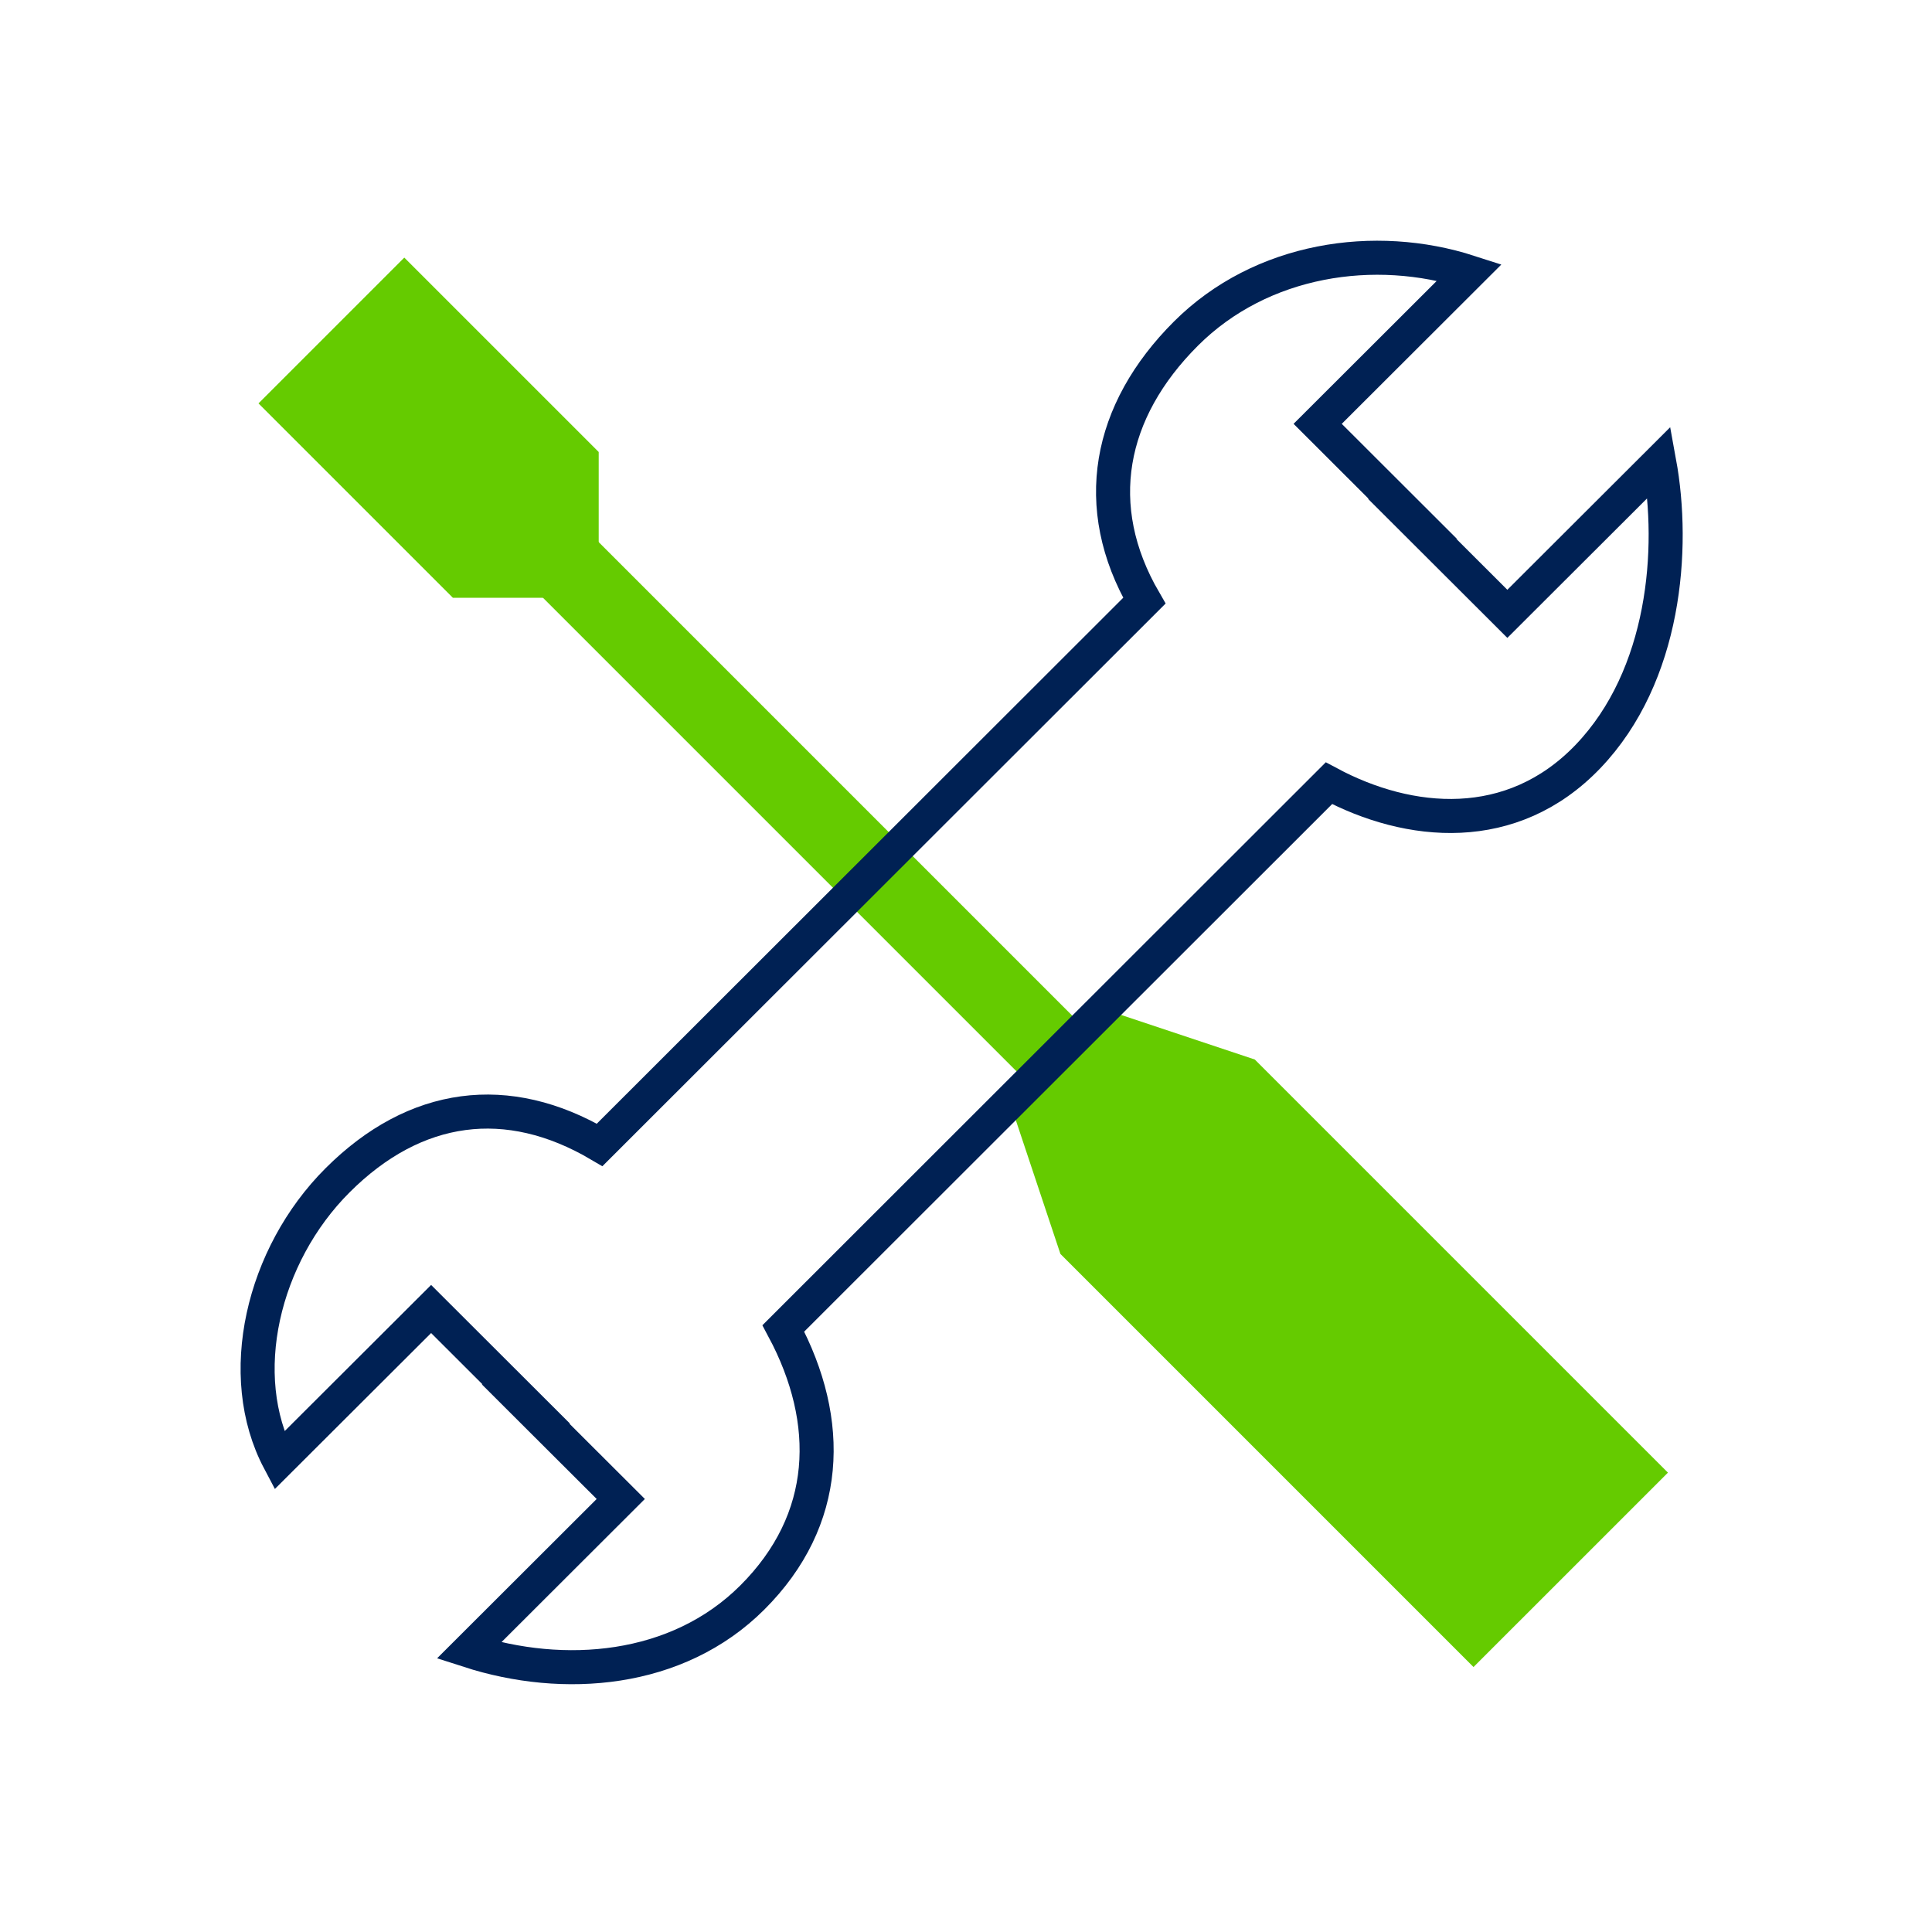
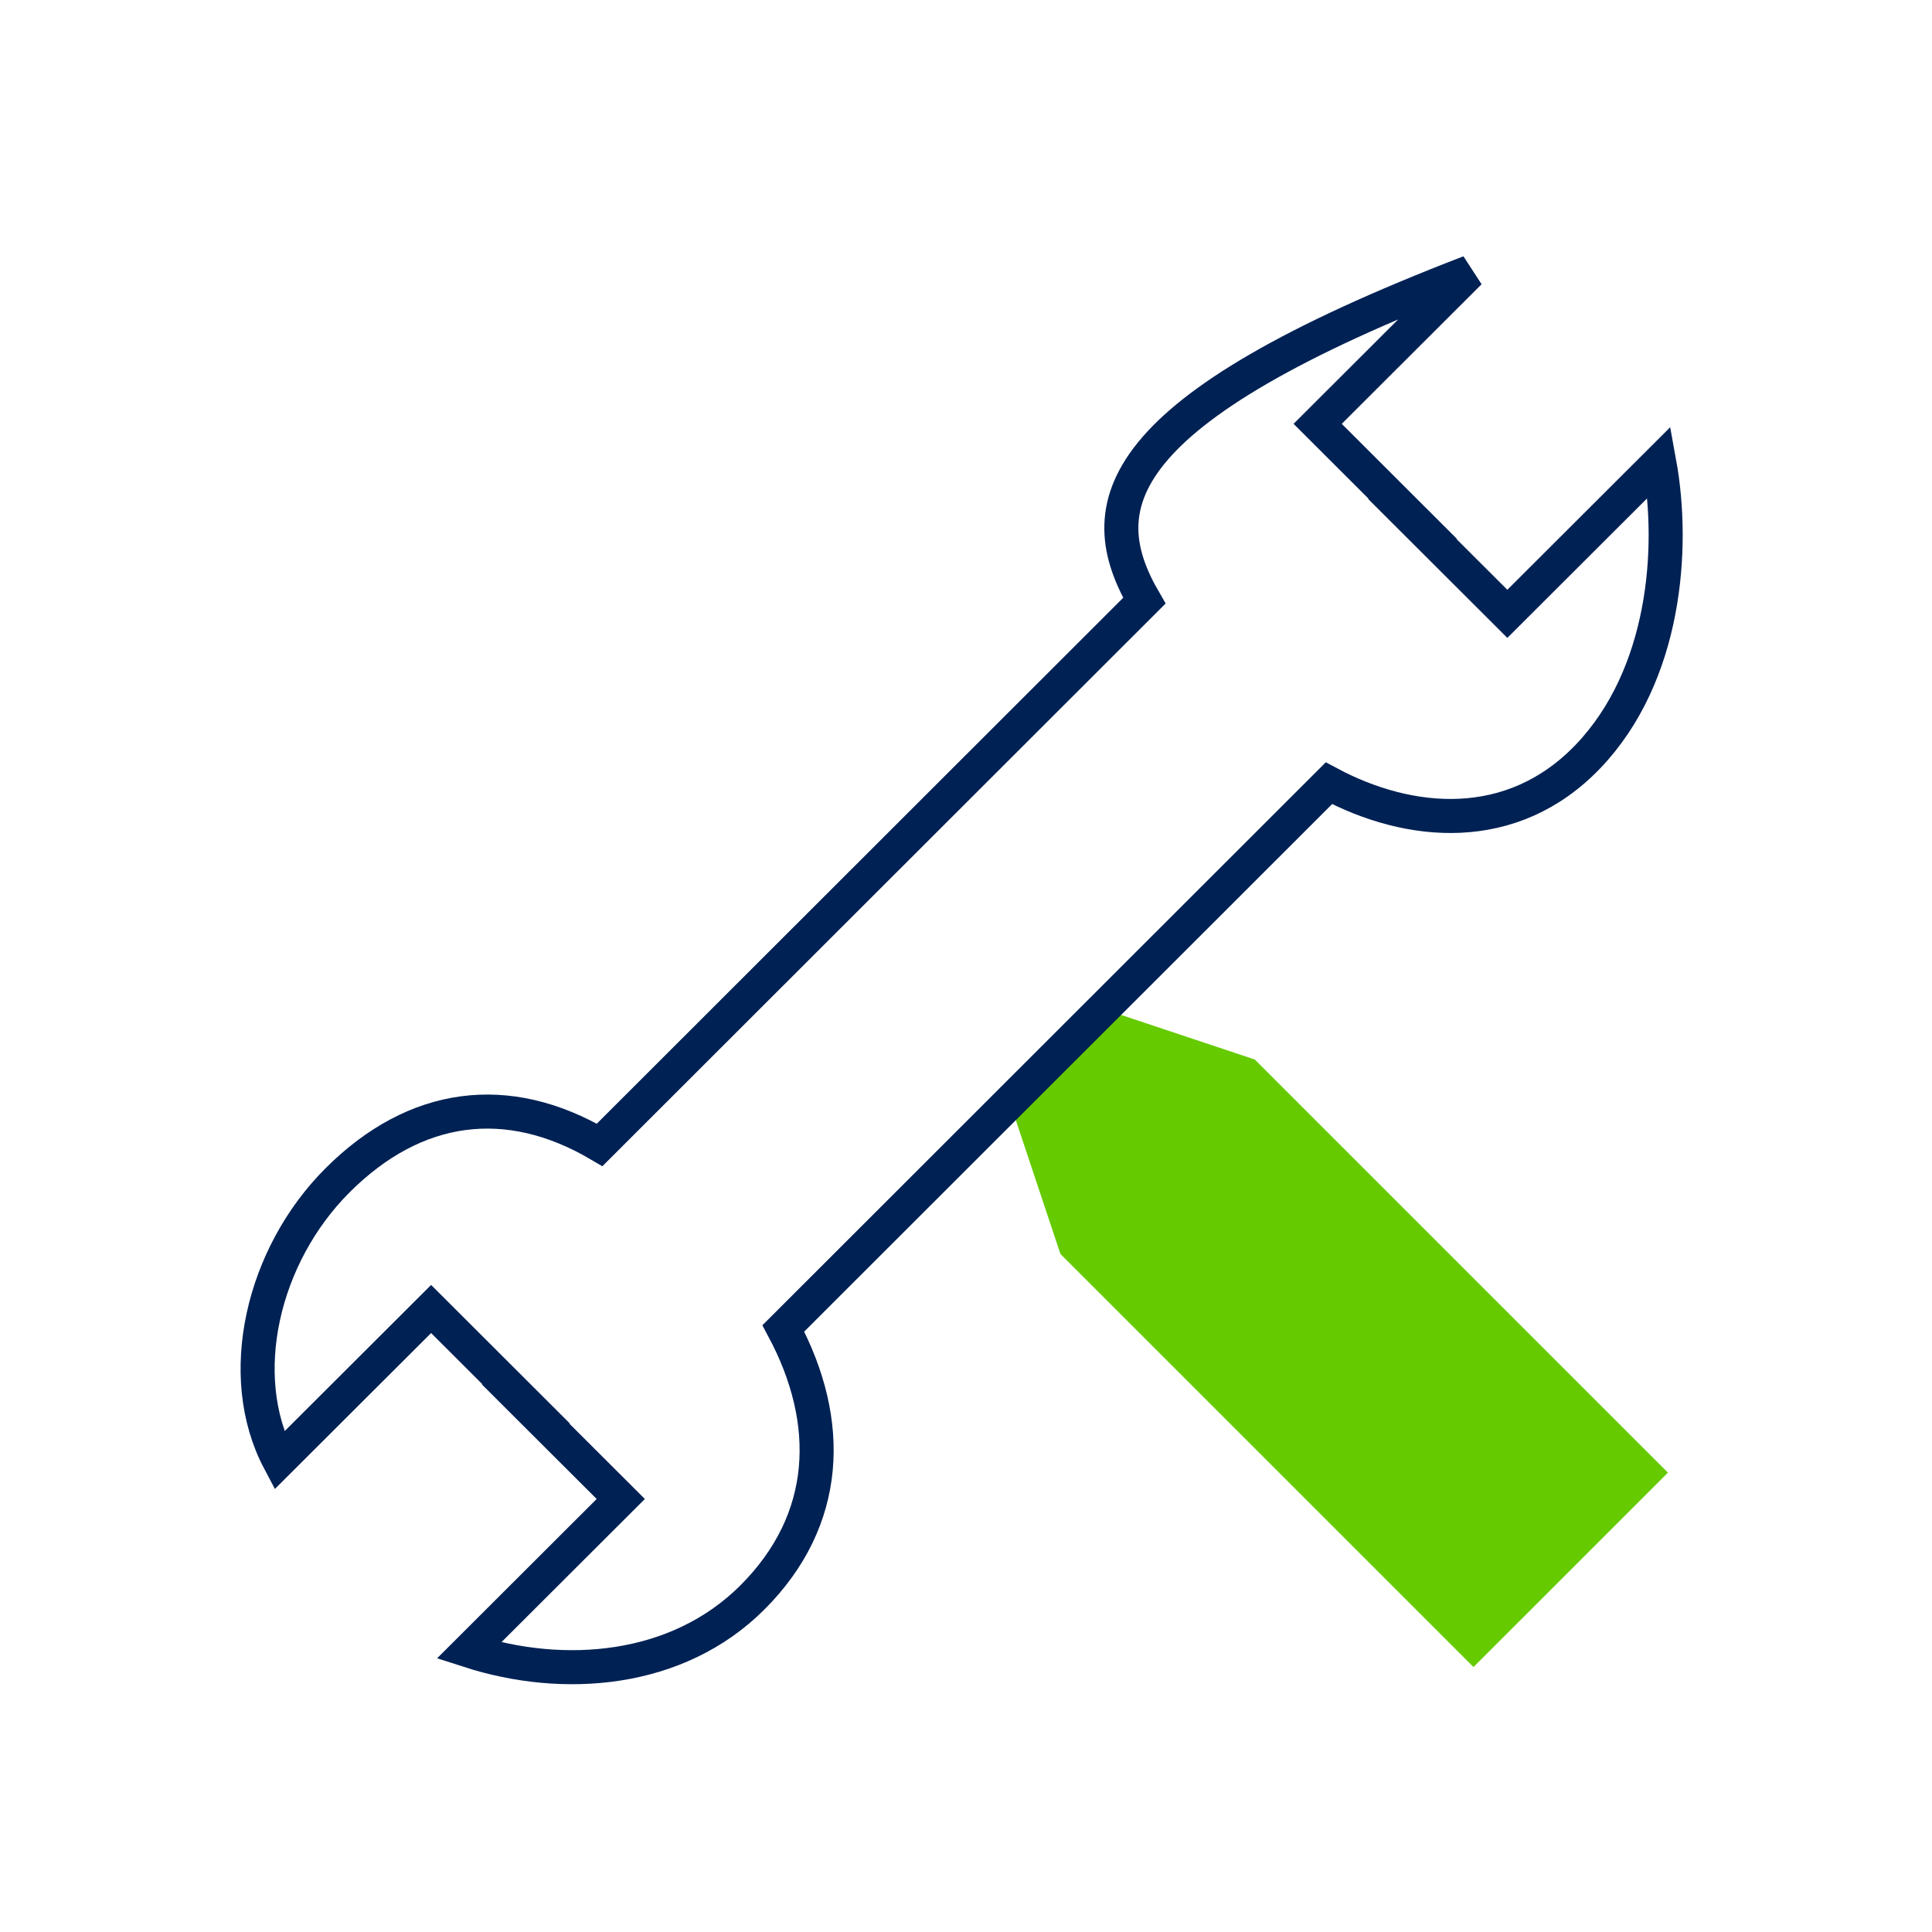
<svg xmlns="http://www.w3.org/2000/svg" width="90px" height="90px" viewBox="0 0 90 90" version="1.1">
  <title>pg_cat_icon_3</title>
  <g id="pg_cat_icon_3" stroke="none" stroke-width="1" fill="none" fill-rule="evenodd">
    <g id="Group-7" transform="translate(12, 12)">
-       <polygon id="Fill-1" fill="#65CB00" points="0.041 6.792 9.098 15.848 15.89 15.848 15.89 9.056 6.833 0" />
-       <line x1="40.897" y1="40.856" x2="9.299" y2="9.258" id="Fill-2" fill="#65CB00" />
-       <polygon id="Fill-3" fill="#65CB00" points="39.6 42.153 8.002 10.555 10.597 7.961 42.194 39.558" />
      <polygon id="Fill-4" fill="#65CB00" points="35.134 39.621 37.398 46.413 56.642 65.657 65.699 56.601 46.454 37.357 39.662 35.092" />
-       <path d="M65.295,9.531 L58.218,16.595 L53.784,12.169 L53.815,12.171 L49.382,7.744 L56.458,0.68 C52.047,-0.746 46.751,0.041 43.247,3.539 C39.632,7.149 38.767,11.603 41.308,15.983 L15.934,41.334 C11.645,38.807 7.342,39.371 3.727,42.981 C0.225,46.478 -1.091,52.073 1.005,56.042 L8.083,48.978 L12.516,53.404 L12.483,53.402 L16.918,57.828 L9.841,64.894 C14.254,66.319 19.54,65.917 23.045,62.419 C26.669,58.803 26.823,54.24 24.491,49.882 L49.906,24.486 C53.649,26.489 58.43,26.938 61.972,23.243 C65.578,19.48 66.031,13.555 65.295,9.531 Z" id="Stroke-5" stroke="#002154" stroke-width="1.586" />
+       <path d="M65.295,9.531 L58.218,16.595 L53.784,12.169 L53.815,12.171 L49.382,7.744 L56.458,0.68 C39.632,7.149 38.767,11.603 41.308,15.983 L15.934,41.334 C11.645,38.807 7.342,39.371 3.727,42.981 C0.225,46.478 -1.091,52.073 1.005,56.042 L8.083,48.978 L12.516,53.404 L12.483,53.402 L16.918,57.828 L9.841,64.894 C14.254,66.319 19.54,65.917 23.045,62.419 C26.669,58.803 26.823,54.24 24.491,49.882 L49.906,24.486 C53.649,26.489 58.43,26.938 61.972,23.243 C65.578,19.48 66.031,13.555 65.295,9.531 Z" id="Stroke-5" stroke="#002154" stroke-width="1.586" />
    </g>
  </g>
</svg>